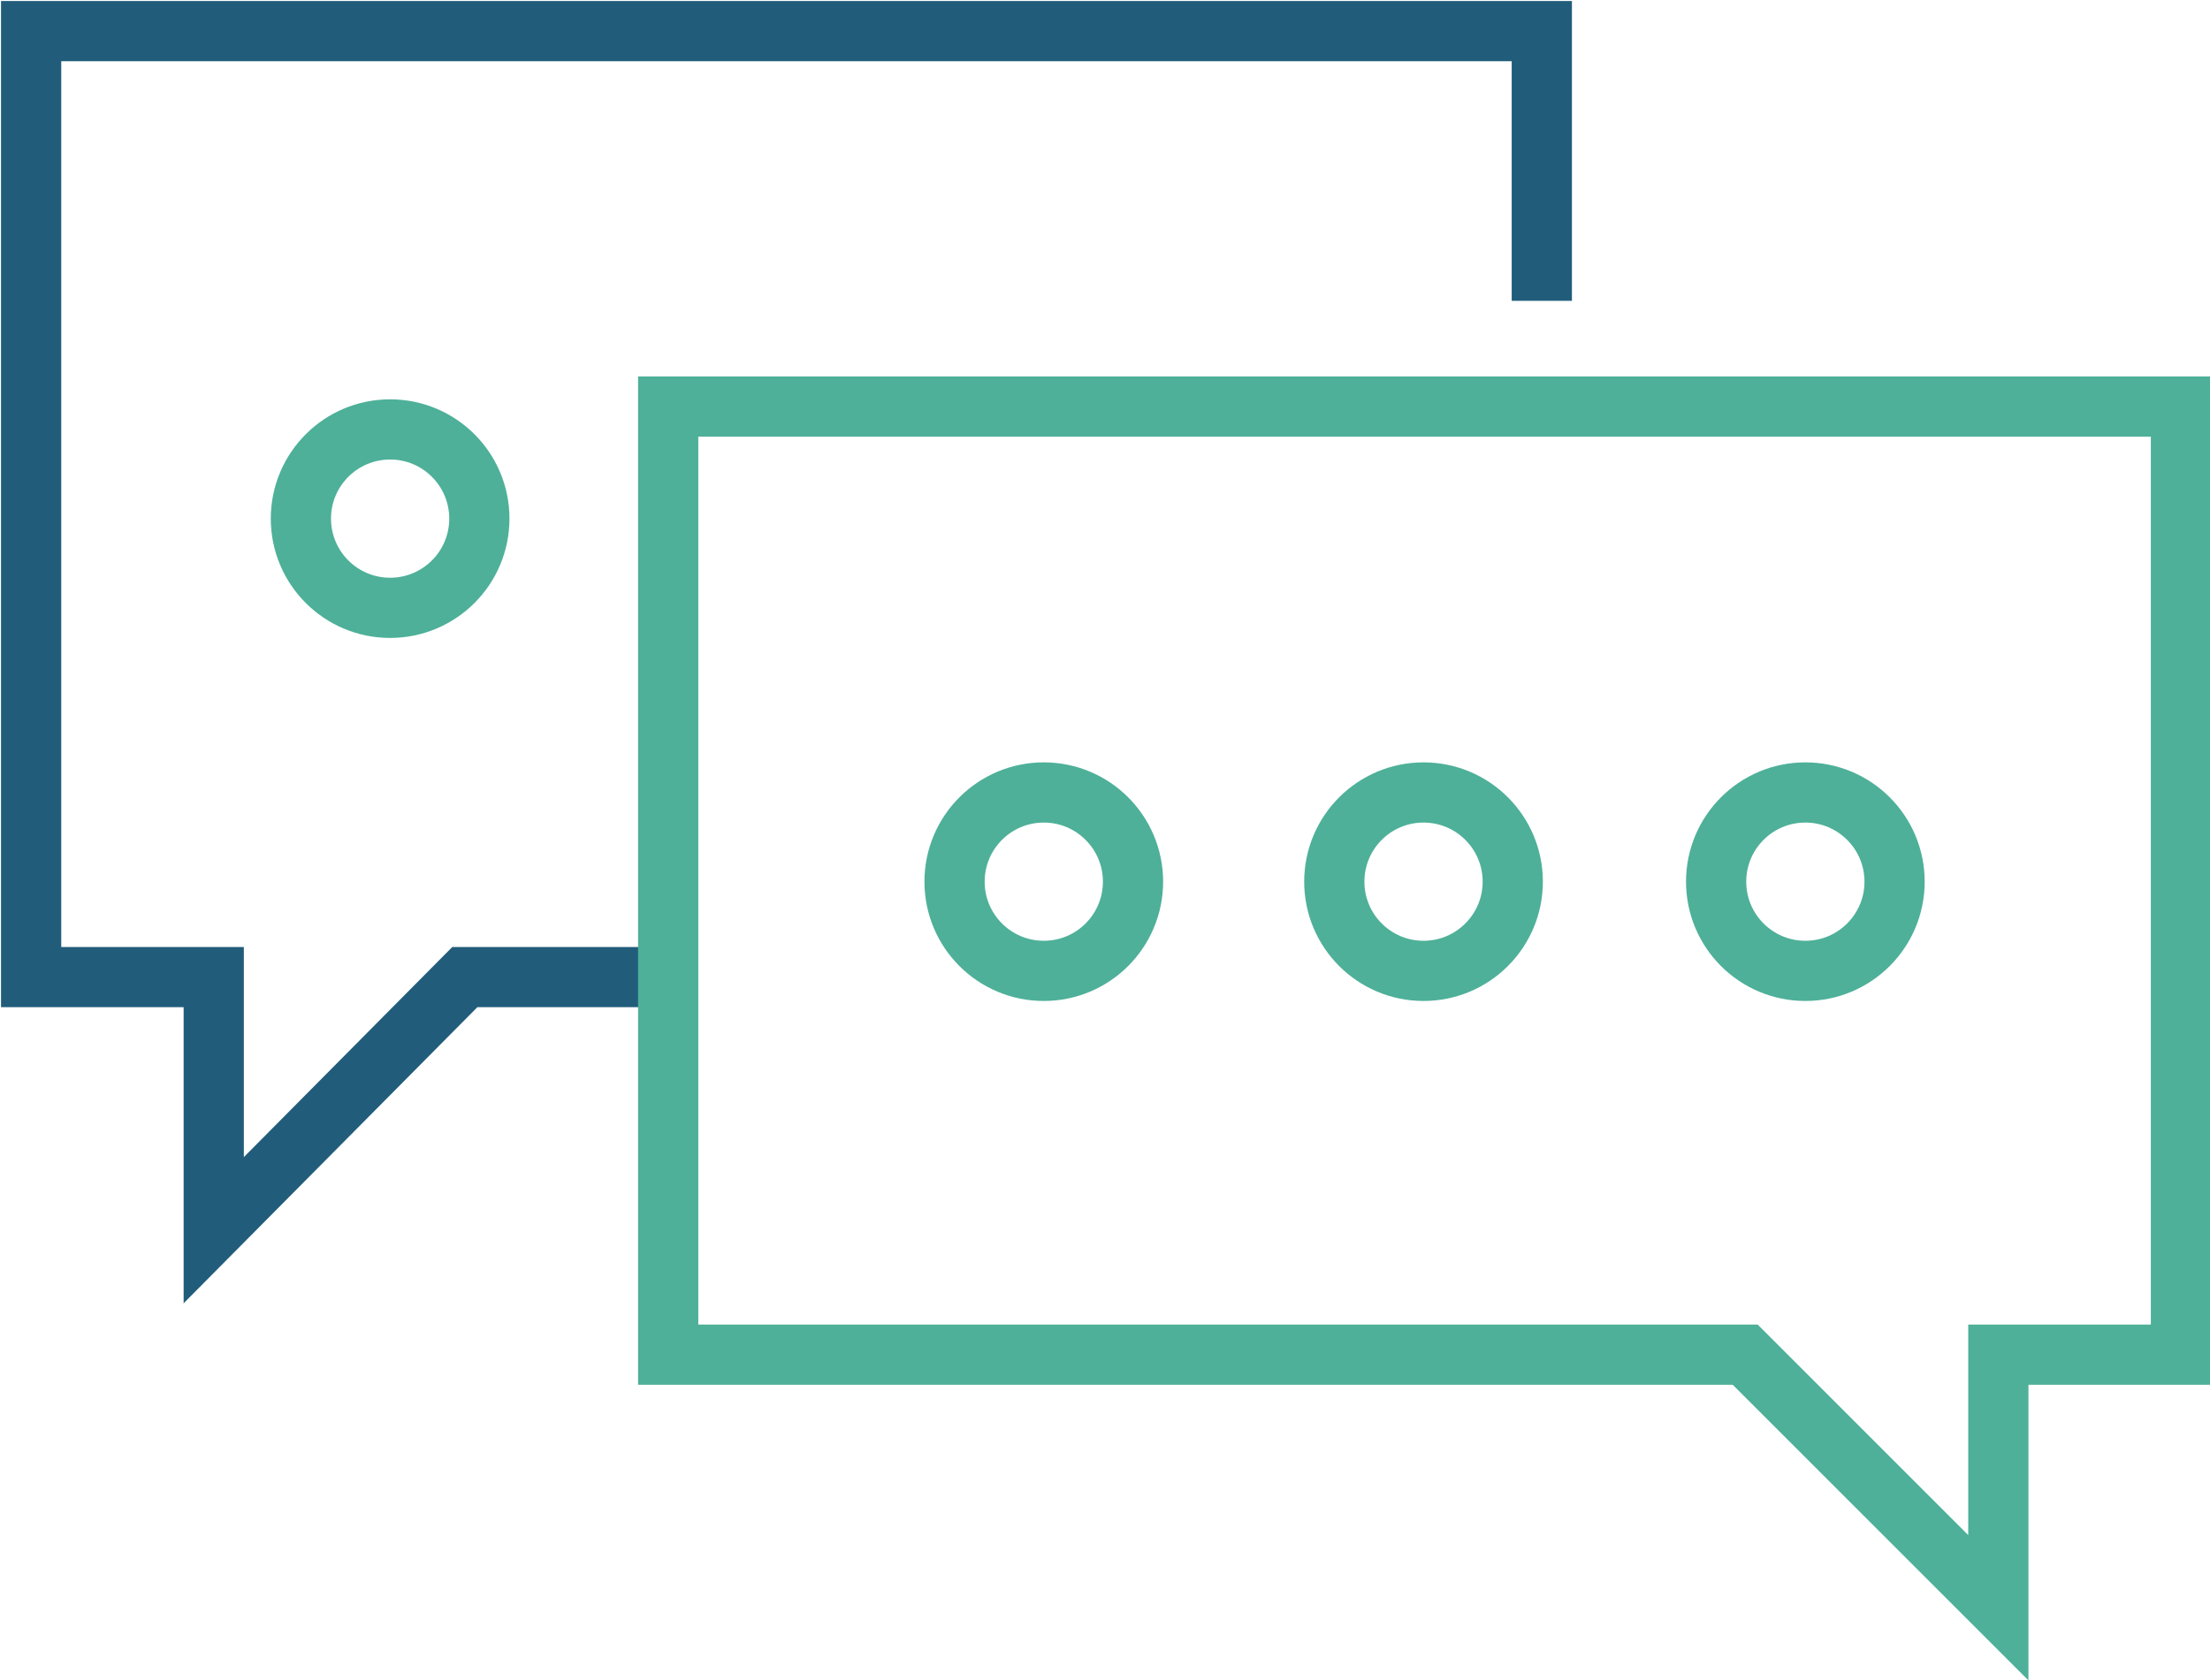
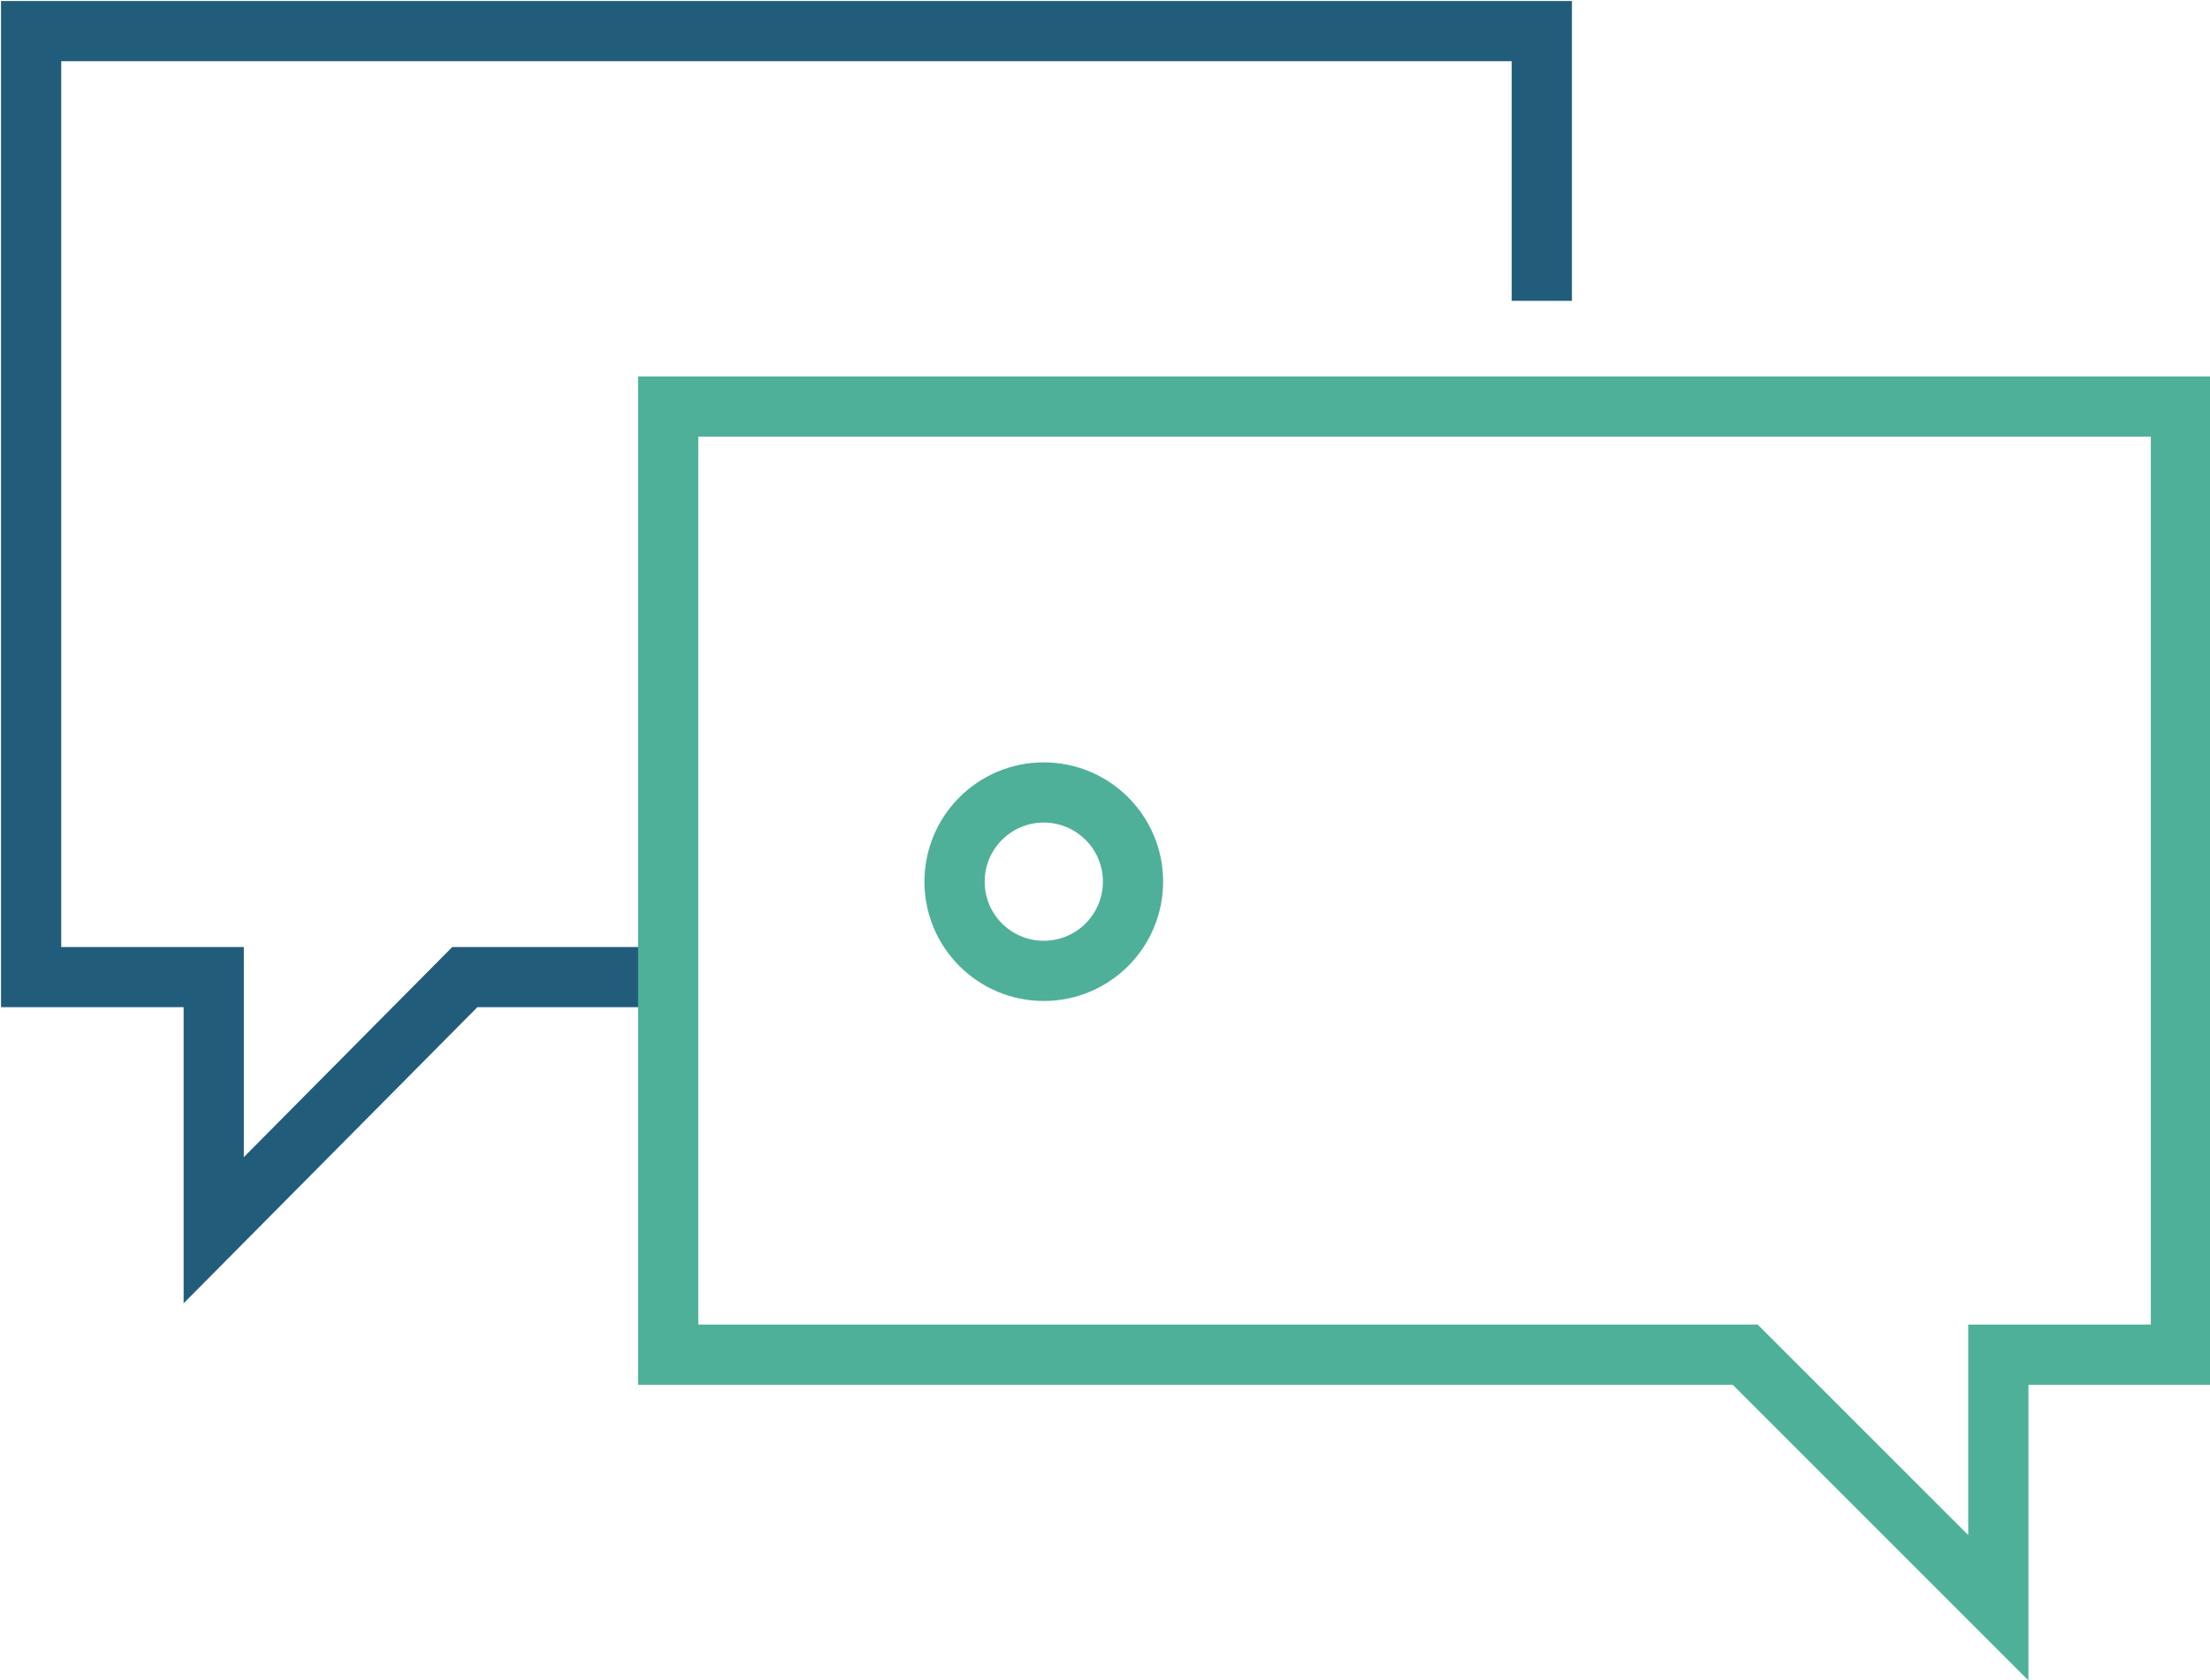
<svg xmlns="http://www.w3.org/2000/svg" version="1.1" id="Layer_1" x="0px" y="0px" viewBox="0 0 106.5 81" style="enable-background:new 0 0 106.5 81;" xml:space="preserve">
  <style type="text/css"> .st0{fill:none;stroke:#215D7B;stroke-width:2.902;stroke-miterlimit:10;} .st1{fill:none;stroke:#4EB099;stroke-width:2.902;stroke-miterlimit:10;} </style>
  <g id="Layer_1_1_">
    <polyline class="st0" points="74.3,14.5 74.3,1.5 1.5,1.5 1.5,47.1 10.3,47.1 10.3,59.3 22.4,47.1 32.2,47.1 " />
    <polygon class="st1" points="32.2,19.6 105.1,19.6 105.1,65.3 96.3,65.3 96.3,77.5 84.1,65.3 32.2,65.3 " />
    <circle class="st1" cx="50.3" cy="42.5" r="4.3" />
-     <circle class="st1" cx="18.8" cy="25" r="4.3" />
-     <circle class="st1" cx="68.6" cy="42.5" r="4.3" />
-     <circle class="st1" cx="87" cy="42.5" r="4.3" />
  </g>
</svg>